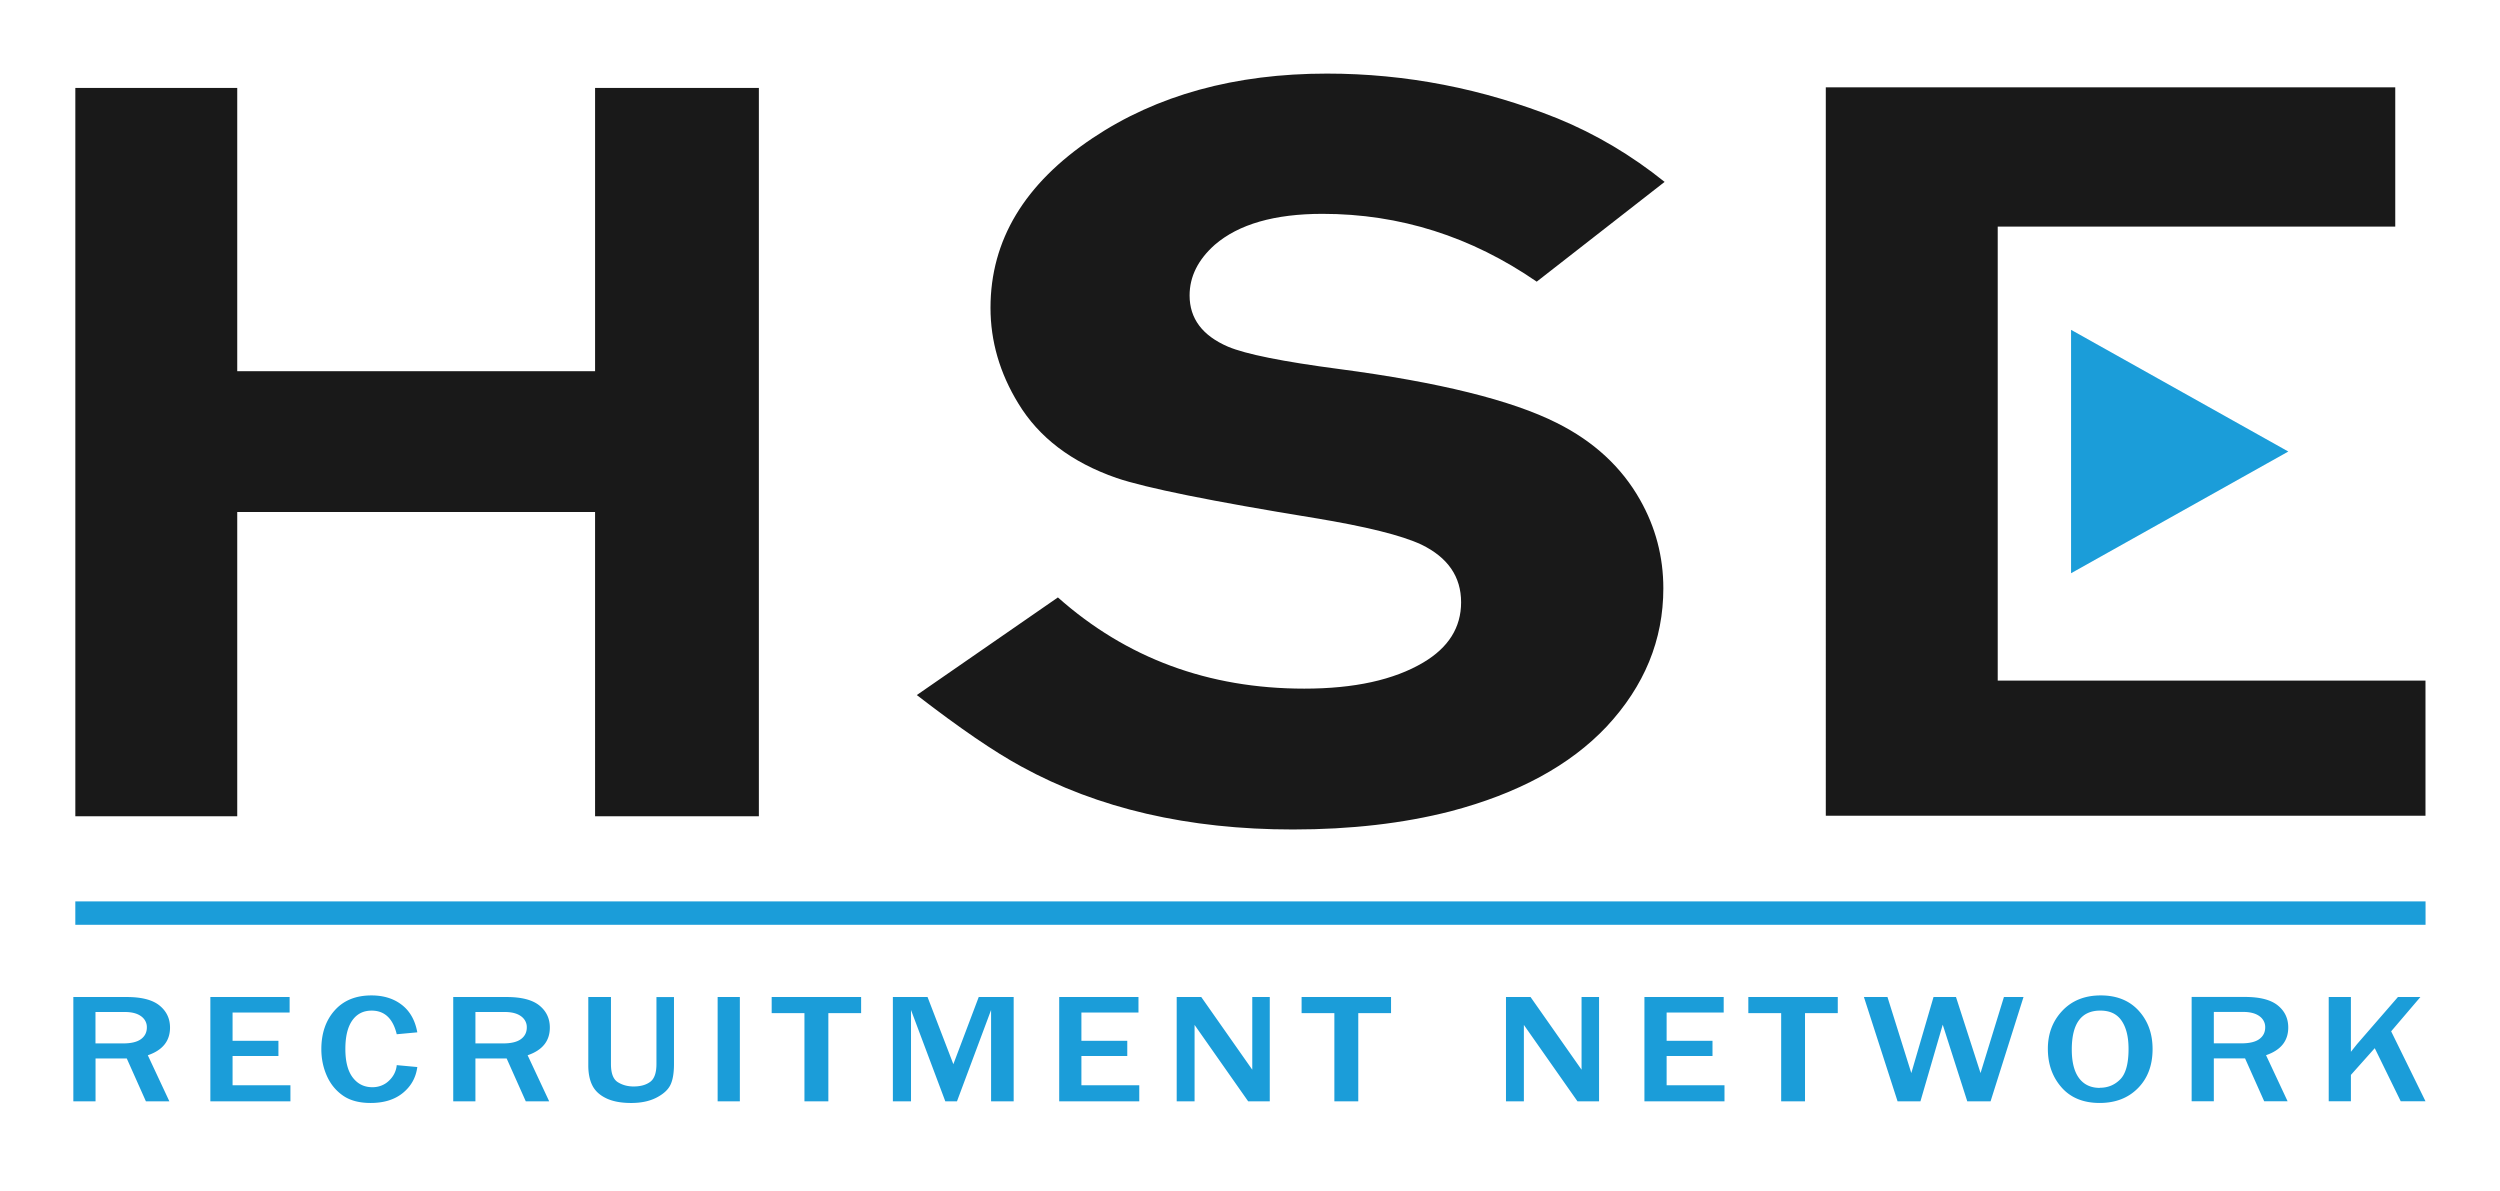
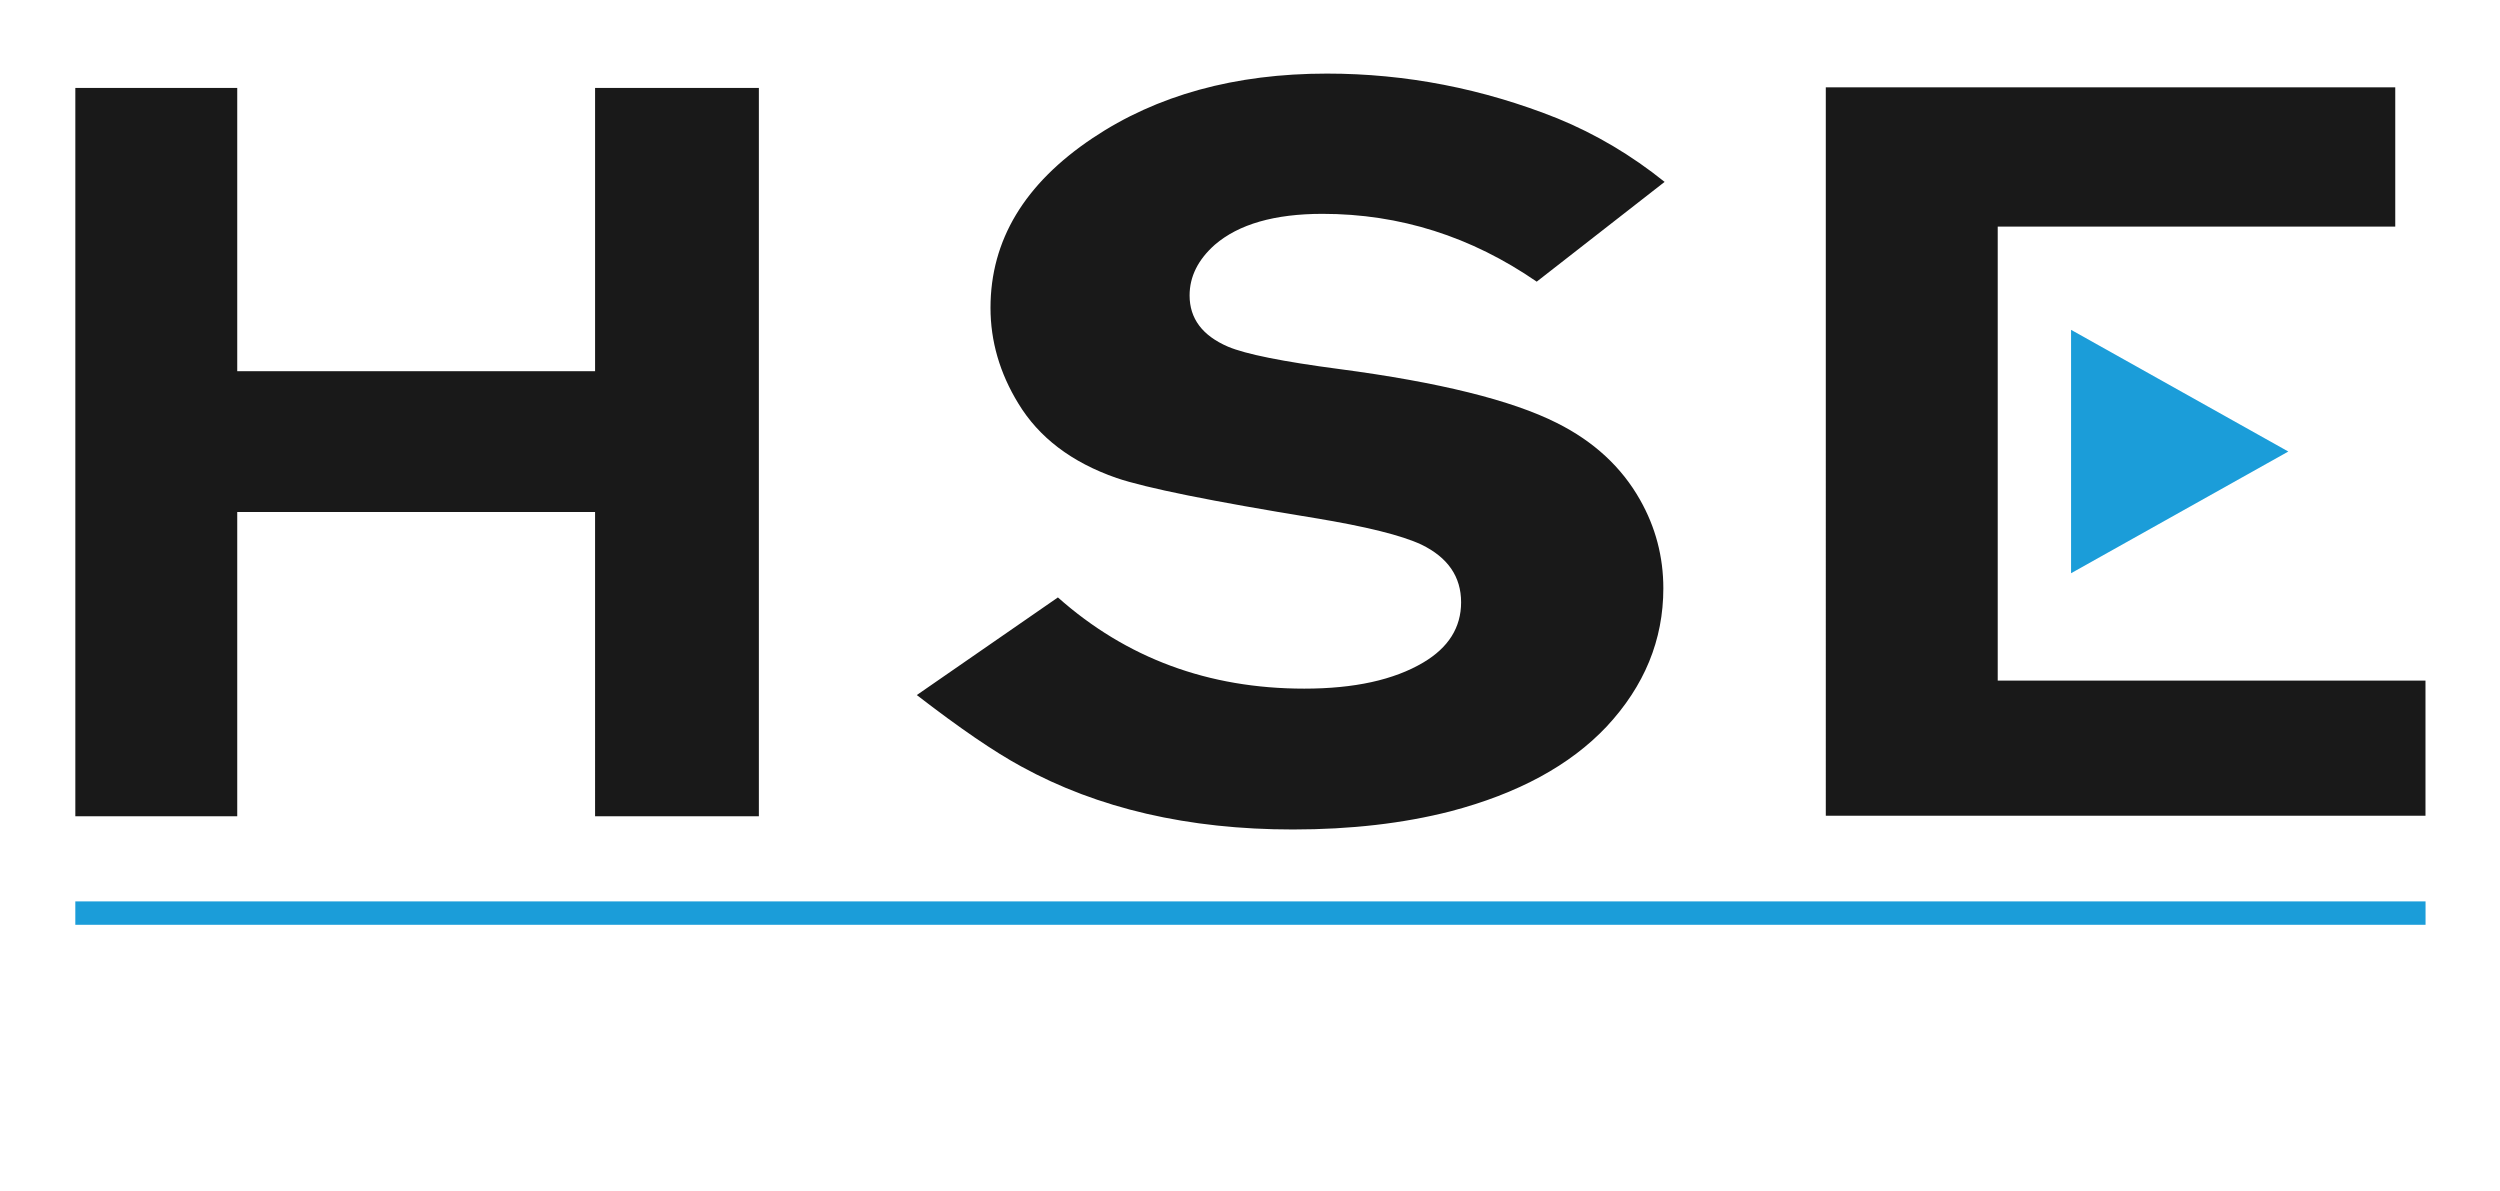
<svg xmlns="http://www.w3.org/2000/svg" width="100%" height="100%" viewBox="0 0 340 162" fill-rule="evenodd" stroke-linejoin="round" stroke-miterlimit="2">
-   <path d="M151.074 295.984H147.7l-2.76-6.767h-4.505v6.767h-3.202v-16.462h7.707c2.144 0 3.72.447 4.725 1.343s1.512 2.057 1.512 3.48c0 2.114-1.07 3.57-3.204 4.365l3.112 7.274zm-10.65-9.143h3.984c1.154 0 2.013-.222 2.58-.677.563-.45.846-1.068.846-1.854a2.15 2.15 0 0 0-.833-1.758c-.557-.444-1.333-.666-2.33-.666h-4.246v4.955zm28.116 9.143h-11.548v-16.462h11.432v2.45h-8.228v4.46h6.614v2.4h-6.614v4.608h8.344v2.556zm15.332-5.716l2.967.3c-.2 1.65-.88 3.005-2.062 4.07s-2.742 1.6-4.67 1.6c-1.622 0-2.94-.38-3.95-1.136s-1.8-1.78-2.336-3.075-.822-2.72-.822-4.28c0-2.5.644-4.548 1.927-6.12s3.05-2.358 5.3-2.358c1.762 0 3.227.504 4.4 1.507s1.9 2.444 2.213 4.318l-2.967.3c-.547-2.486-1.754-3.727-3.618-3.727-1.2 0-2.13.517-2.795 1.55s-.996 2.532-.996 4.493c0 1.995.355 3.497 1.067 4.516s1.654 1.525 2.826 1.525a3.21 3.21 0 0 0 2.395-1.023 3.96 3.96 0 0 0 1.121-2.449zm21.998 5.716h-3.385l-2.76-6.767h-4.505v6.767h-3.2v-16.462h7.706c2.144 0 3.72.447 4.726 1.343s1.5 2.057 1.5 3.48c0 2.114-1.07 3.57-3.203 4.365l3.112 7.274zm-10.65-9.143h3.985c1.153 0 2.012-.222 2.578-.677.563-.45.846-1.068.846-1.854a2.15 2.15 0 0 0-.832-1.758c-.558-.444-1.334-.666-2.33-.666h-4.246v4.955zm28.636-7.32v10.576c0 1.43-.173 2.534-.52 3.305s-1.02 1.438-2.013 1.997-2.207.84-3.638.84c-1.45 0-2.64-.242-3.575-.727s-1.6-1.143-2-1.982-.612-1.912-.612-3.215v-10.793h3.27V290.1c0 1.448.326 2.4.983 2.853s1.415.682 2.285.682c.997 0 1.797-.242 2.395-.732.598-.484.898-1.42.898-2.803v-10.576h2.538zm6.296 0h3.204v16.462h-3.204zm15.958 16.462h-3.438v-13.918h-4.726v-2.544h12.9v2.544h-4.726v13.918zm26.747 0h-3.268V281.57l-4.92 14.413h-1.68l-4.948-14.413v14.413h-2.615V279.52h5l3.724 10.6 3.66-10.6h5.038v16.462zm18.105 0h-11.548v-16.462h11.432v2.45h-8.23v4.46h6.615v2.4h-6.615v4.608h8.345v2.556zm18.82 0h-3.112l-7.733-12.06v12.06h-2.578v-16.462h3.543l7.356 11.467v-11.467h2.524v16.462zm12.754 0h-3.438v-13.918h-4.726v-2.544h12.9v2.544h-4.726v13.918zm34.738 0h-3.112l-7.733-12.06v12.06h-2.58v-16.462h3.543l7.356 11.467v-11.467h2.525v16.462zm18.09 0h-11.55v-16.462h11.433v2.45h-8.23v4.46h6.615v2.4h-6.615v4.608h8.345v2.556zm11.61 0h-3.438v-13.918H378.8v-2.544h12.9v2.544h-4.725v13.918zm31.513-16.462l-4.753 16.462h-3.357l-3.54-12.1-3.217 12.1h-3.295l-4.855-16.462h3.397l3.438 12 3.204-12h3.24l3.54 12 3.373-12h2.824zm10.996 16.716c-2.36 0-4.198-.82-5.513-2.46s-1.972-3.667-1.972-6.08c0-2.396.698-4.4 2.093-6.013s3.242-2.416 5.535-2.416c2.3 0 4.133.804 5.475 2.416s2 3.63 2 6.05c0 2.54-.696 4.593-2.1 6.155s-3.24 2.347-5.54 2.347zm.024-2.4c1.156 0 2.13-.442 2.932-1.328s1.196-2.5 1.196-4.8c0-1.9-.33-3.372-1-4.446s-1.684-1.6-3.072-1.6c-2.742 0-4.114 2.047-4.114 6.138 0 1.987.348 3.492 1.048 4.518s1.698 1.538 3 1.538zm27.077 2.136H453.2l-2.76-6.767h-4.505v6.767h-3.2v-16.462h7.706c2.144 0 3.718.447 4.726 1.343s1.5 2.057 1.5 3.48c0 2.114-1.07 3.57-3.203 4.365l3.112 7.274zm-10.65-9.143h3.985c1.153 0 2.012-.222 2.578-.677.563-.45.846-1.068.846-1.854a2.15 2.15 0 0 0-.832-1.758c-.558-.444-1.334-.666-2.33-.666h-4.246v4.955zm30.536 9.143h-3.58l-3.748-8.382-3.438 4.22v4.16h-3.2V279.52h3.2v8.647l.887-1.218 5.898-7.43h3.24l-4.22 5.414 4.96 11.048z" transform="matrix(.943 0 0 .862 -119.436 -105.353)" fill-rule="nonzero" fill="#1b9dd9" />
  <path d="M236.1 251h-23.623V203H160.87V251h-23.35V136.096h23.35v44.693h51.608v-44.693H236.1V251zm130.626-100.082l-18.445 15.74c-9.45-7.125-19.747-10.7-30.892-10.7-6.906 0-12.084 1.627-15.536 4.88-2.423 2.358-3.634 5.025-3.634 7.997 0 3.647 1.848 6.342 5.543 8.082 2.543 1.178 7.904 2.356 16.082 3.534 14.353 2.076 24.803 4.9 31.343 8.5 5.33 2.918 9.328 6.958 11.996 12.124 2.238 4.32 3.36 8.978 3.36 13.97 0 8.138-2.726 15.404-8.175 21.802-5.272 6.118-12.782 10.58-22.534 13.38-6.784 1.9-14.356 2.862-22.716 2.862-15.082 0-28.136-3.308-39.16-9.932-3.878-2.3-8.903-6.057-15.082-11.277l20.35-15.404c9.874 9.593 21.717 14.392 35.527 14.392 7.206 0 12.932-1.373 17.17-4.124 3.635-2.356 5.452-5.526 5.452-9.5 0-4.04-1.906-7.07-5.723-9.1-2.848-1.458-7.995-2.86-15.445-4.2-14.782-2.636-24.3-4.74-28.528-6.313-6.486-2.467-11.2-6.396-14.176-11.783-2.665-4.77-3.998-9.8-3.998-15.068 0-10.66 4.907-19.582 14.72-26.766 9.267-6.788 20.534-10.183 33.8-10.183 11.386 0 22.47 2.356 33.252 7.07 5.513 2.47 10.66 5.806 15.447 10.015zm109.744 99.997h-86.497V136H472.1v21.967h-57.332v71.63h61.692v21.297z" fill-rule="nonzero" transform="matrix(.943 0 0 .862 -119.436 -105.353)" fill="#191919" />
  <path d="M425.345 174.26v38.398l31.33-19.2-31.33-19.2zm-287.828 90.177H476.47v3.695H137.517z" fill-rule="nonzero" transform="matrix(.943 0 0 .862 -119.436 -105.353)" fill="#1b9dd9" />
</svg>